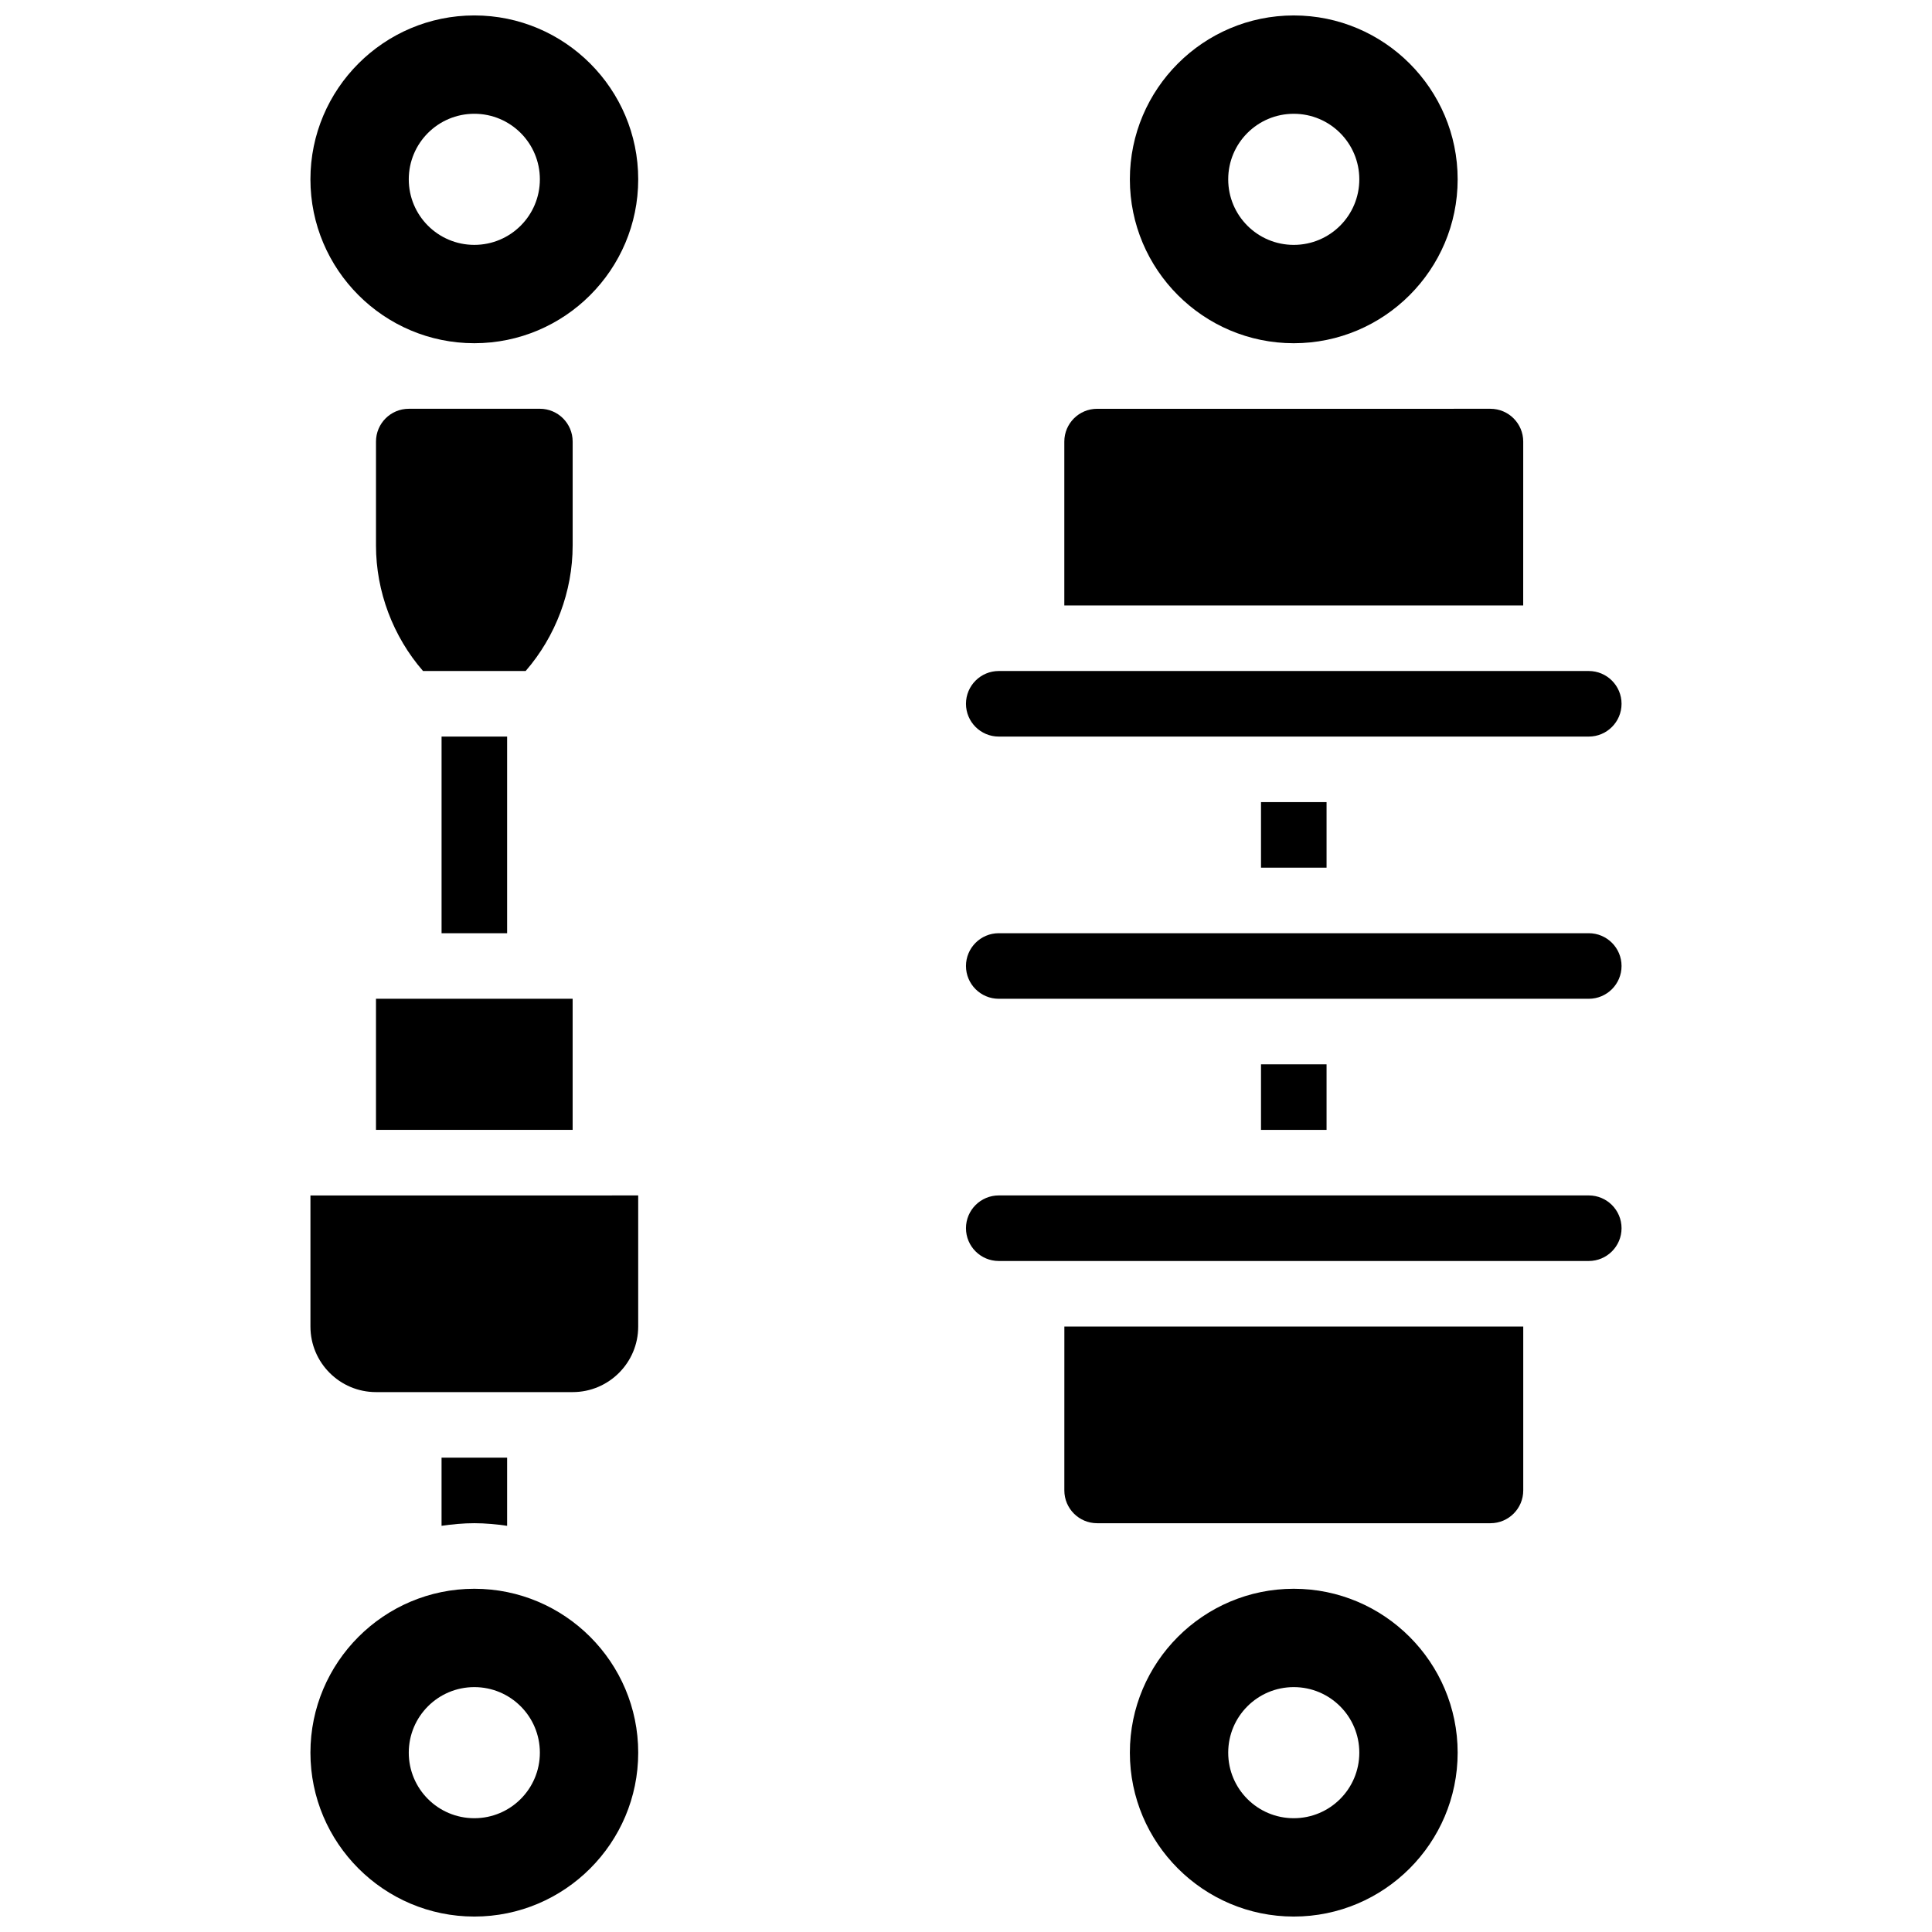
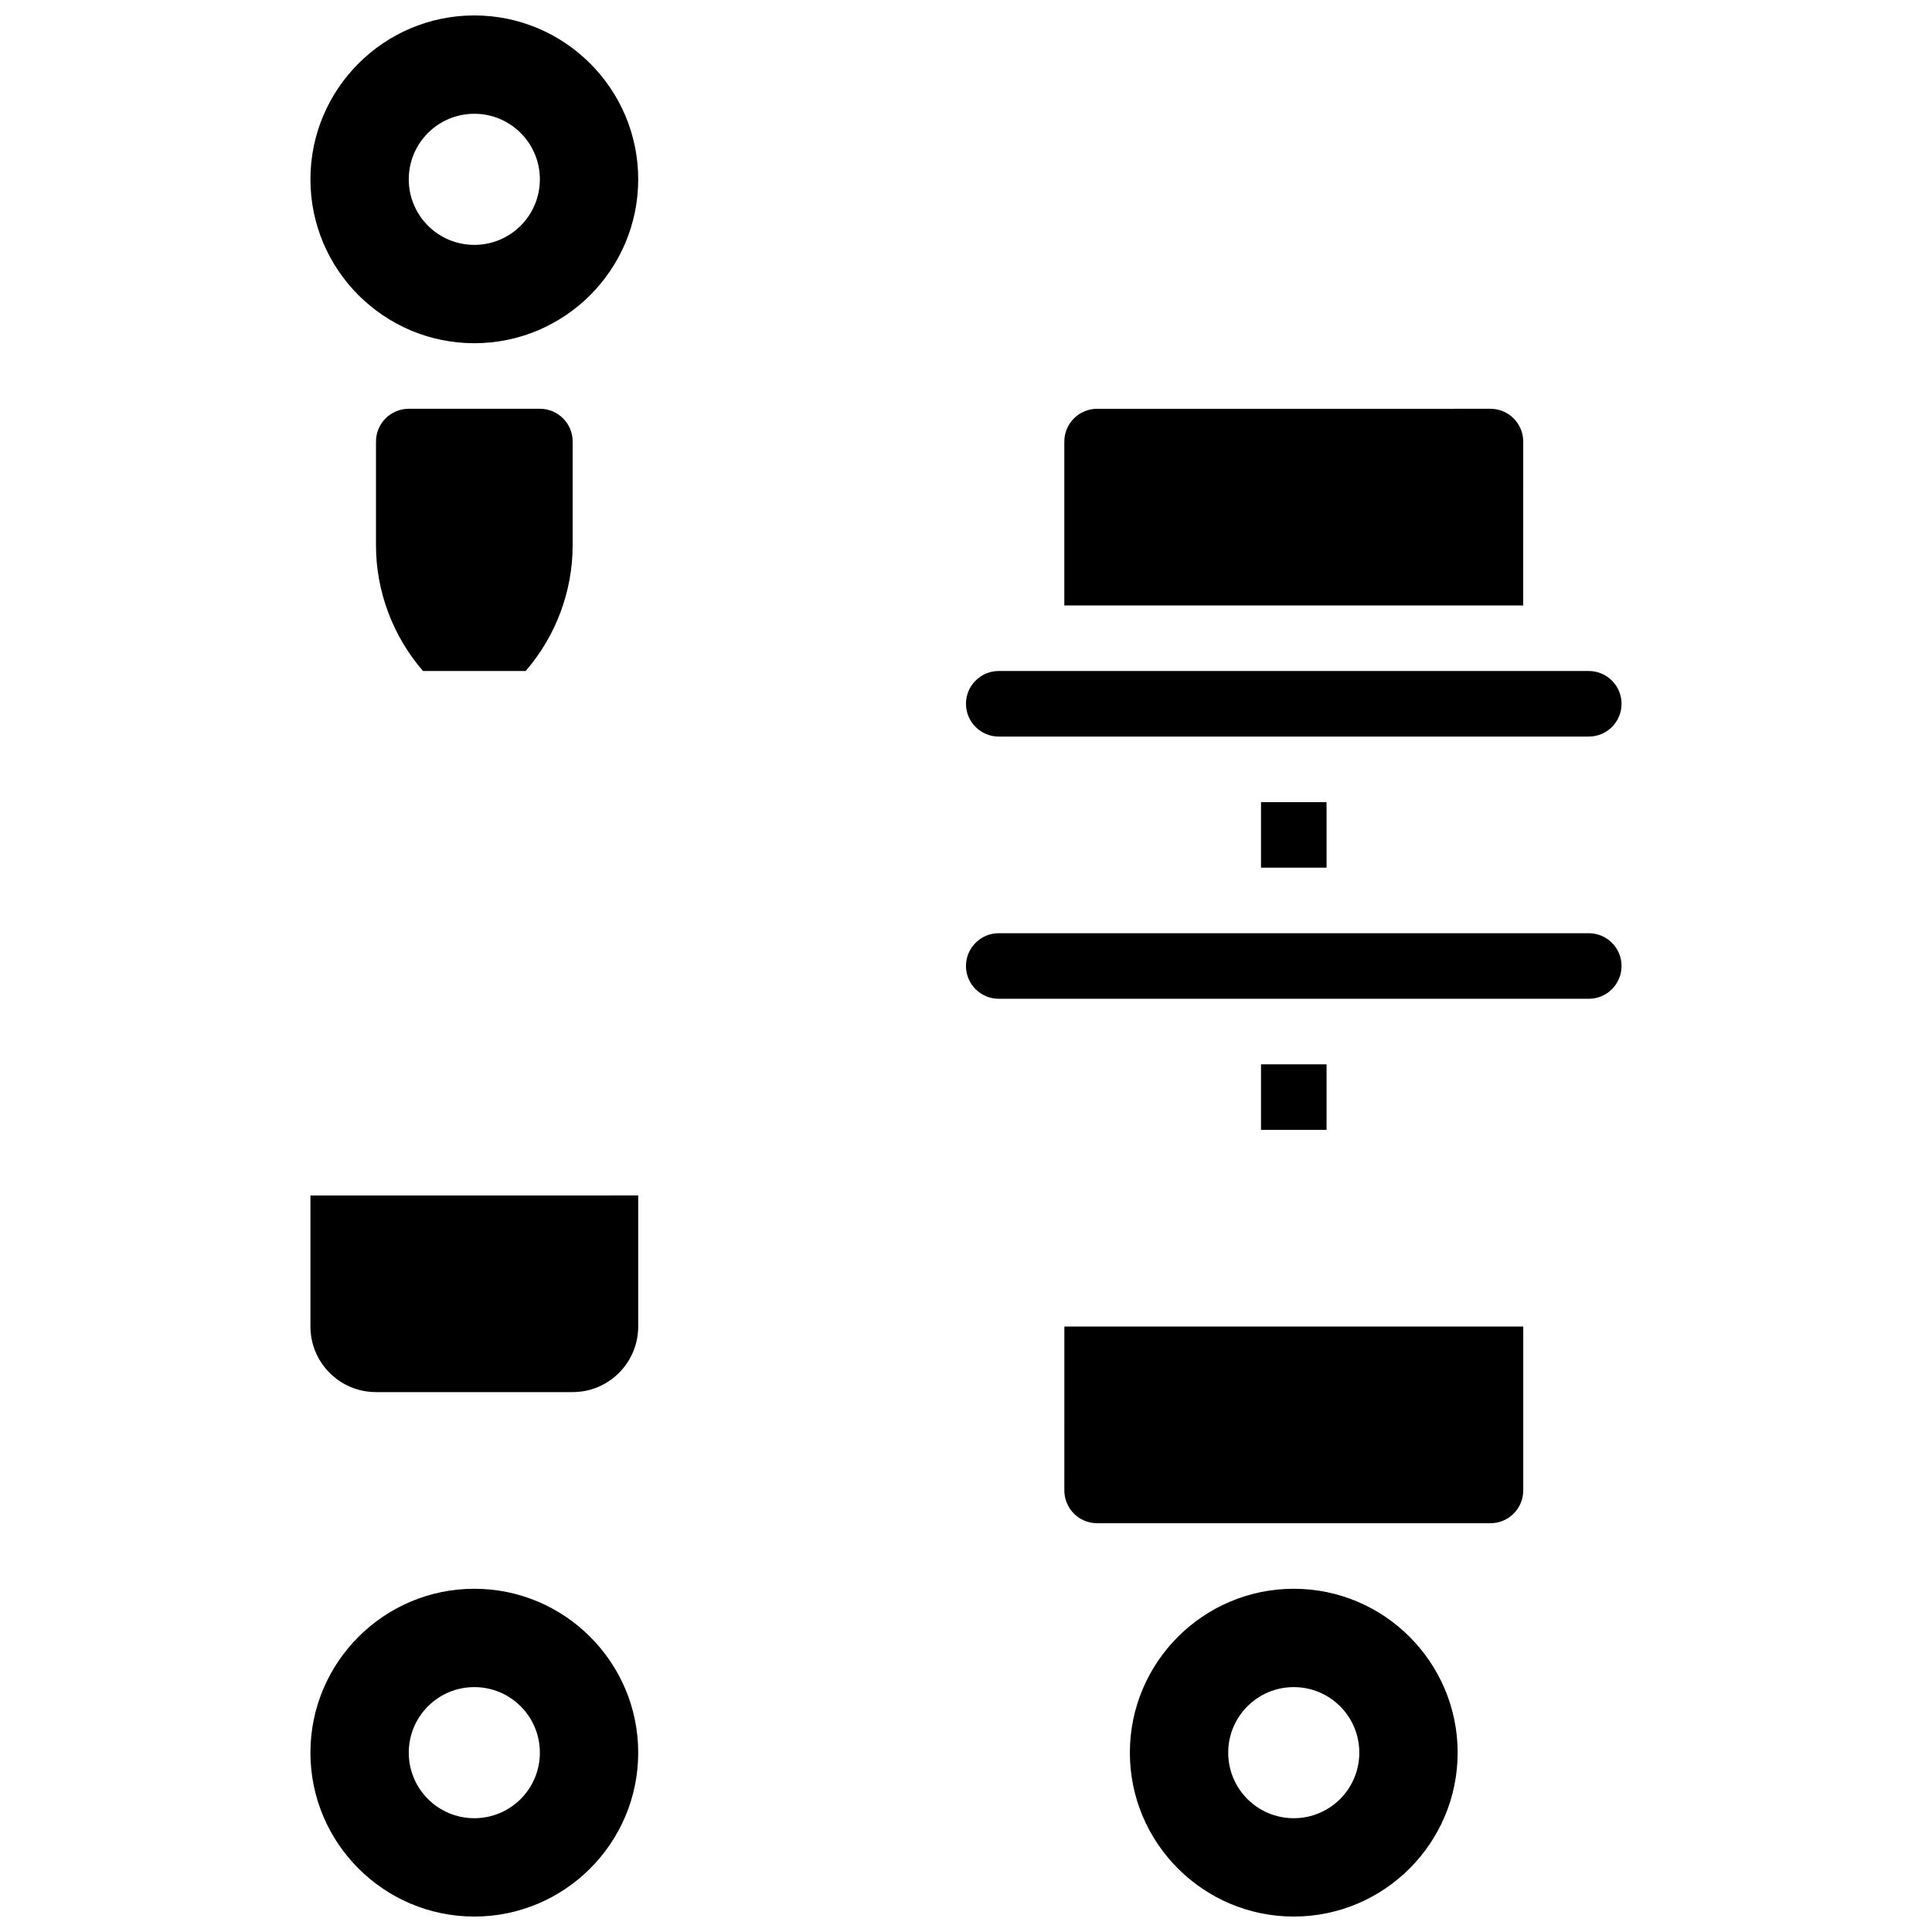
<svg xmlns="http://www.w3.org/2000/svg" width="800px" height="800px" version="1.1" viewBox="144 144 512 512">
  <defs>
    <clipPath id="d">
      <path d="m226 148.09h88v86.906h-88z" />
    </clipPath>
    <clipPath id="c">
      <path d="m226 565h88v86.902h-88z" />
    </clipPath>
    <clipPath id="b">
-       <path d="m443 148.09h88v86.906h-88z" />
-     </clipPath>
+       </clipPath>
    <clipPath id="a">
      <path d="m443 565h88v86.902h-88z" />
    </clipPath>
  </defs>
  <g clip-path="url(#d)">
    <path d="m269.7 148.09c-23.949 0-43.434 19.484-43.434 43.434 0 23.949 19.484 43.434 43.434 43.434s43.434-19.484 43.434-43.434c0-23.949-19.484-43.434-43.434-43.434zm0 60.805c-9.598 0-17.371-7.773-17.371-17.371s7.773-17.371 17.371-17.371 17.371 7.773 17.371 17.371-7.773 17.371-17.371 17.371z" />
  </g>
-   <path d="m243.64 408.68h52.117v34.746h-52.117z" />
  <g clip-path="url(#c)">
    <path d="m269.7 565.04c-23.949 0-43.434 19.484-43.434 43.434 0 23.949 19.484 43.434 43.434 43.434s43.434-19.484 43.434-43.434c0-23.949-19.484-43.434-43.434-43.434zm0 60.805c-9.598 0-17.371-7.773-17.371-17.371s7.773-17.371 17.371-17.371 17.371 7.773 17.371 17.371-7.773 17.371-17.371 17.371z" />
  </g>
  <path d="m226.27 495.55c0 9.582 7.793 17.371 17.371 17.371h52.117c9.582 0 17.371-7.793 17.371-17.371v-34.746l-86.859 0.004z" />
-   <path d="m261.02 339.2h17.371v52.117h-17.371z" />
  <path d="m295.76 288.57v-27.555c0-4.793-3.891-8.688-8.688-8.688l-34.742 0.004c-4.793 0-8.688 3.891-8.688 8.688v27.555c0 12.16 4.508 24.098 12.465 33.25h27.195c7.949-9.16 12.457-21.094 12.457-33.254z" />
-   <path d="m278.39 548.36v-18.07h-17.375v18.066c2.852-0.406 5.734-0.691 8.688-0.691s5.836 0.285 8.688 0.695z" />
  <path d="m478.18 356.57h17.371v17.371h-17.371z" />
  <path d="m408.68 339.2h156.36c4.793 0 8.688-3.891 8.688-8.688 0-4.793-3.891-8.688-8.688-8.688h-156.36c-4.793 0-8.688 3.891-8.688 8.688 0.004 4.793 3.894 8.688 8.688 8.688z" />
  <g clip-path="url(#b)">
    <path d="m486.86 234.96c23.949 0 43.434-19.484 43.434-43.434 0-23.949-19.484-43.434-43.434-43.434s-43.434 19.484-43.434 43.434c0 23.949 19.484 43.434 43.434 43.434zm0-60.805c9.598 0 17.371 7.773 17.371 17.371 0 9.598-7.773 17.371-17.371 17.371-9.598 0-17.371-7.773-17.371-17.371-0.004-9.598 7.773-17.371 17.371-17.371z" />
  </g>
  <path d="m547.67 261.02c0-4.793-3.891-8.688-8.688-8.688l-104.24 0.004c-4.793 0-8.688 3.891-8.688 8.688v43.434h121.61z" />
-   <path d="m565.04 460.8h-156.36c-4.793 0-8.688 3.891-8.688 8.688 0 4.793 3.891 8.688 8.688 8.688h156.36c4.793 0 8.688-3.891 8.688-8.688 0-4.797-3.891-8.688-8.688-8.688z" />
  <path d="m565.04 391.31h-156.36c-4.793 0-8.688 3.891-8.688 8.688 0 4.793 3.891 8.688 8.688 8.688h156.36c4.793 0 8.688-3.891 8.688-8.688s-3.891-8.688-8.688-8.688z" />
  <path d="m478.18 426.06h17.371v17.371h-17.371z" />
  <path d="m426.06 538.98c0 4.793 3.891 8.688 8.688 8.688h104.24c4.793 0 8.688-3.891 8.688-8.688v-43.434h-121.61z" />
  <g clip-path="url(#a)">
    <path d="m486.86 565.04c-23.949 0-43.434 19.484-43.434 43.434 0 23.949 19.484 43.434 43.434 43.434s43.434-19.484 43.434-43.434c-0.004-23.949-19.484-43.434-43.434-43.434zm0 60.805c-9.598 0-17.371-7.773-17.371-17.371s7.773-17.371 17.371-17.371c9.598 0 17.371 7.773 17.371 17.371s-7.773 17.371-17.371 17.371z" />
  </g>
</svg>